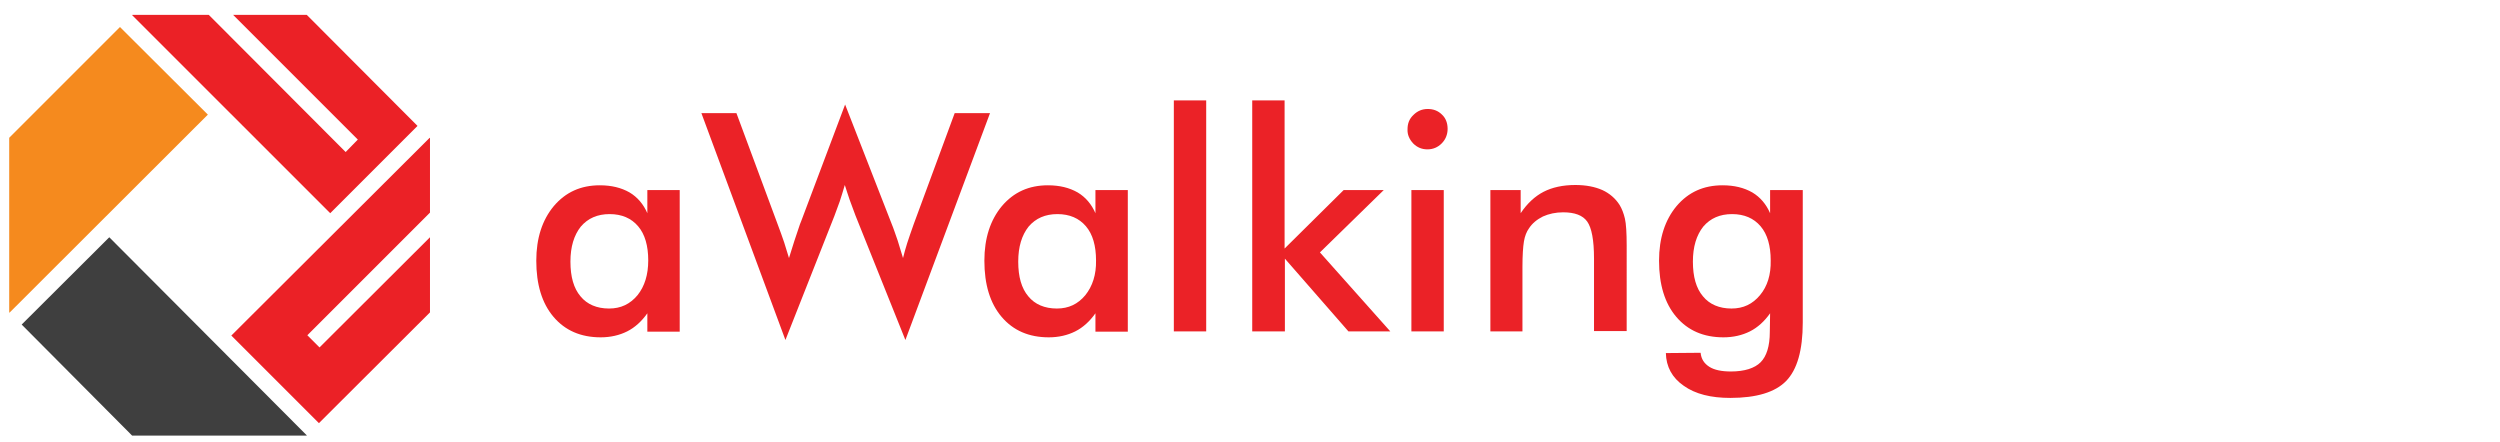
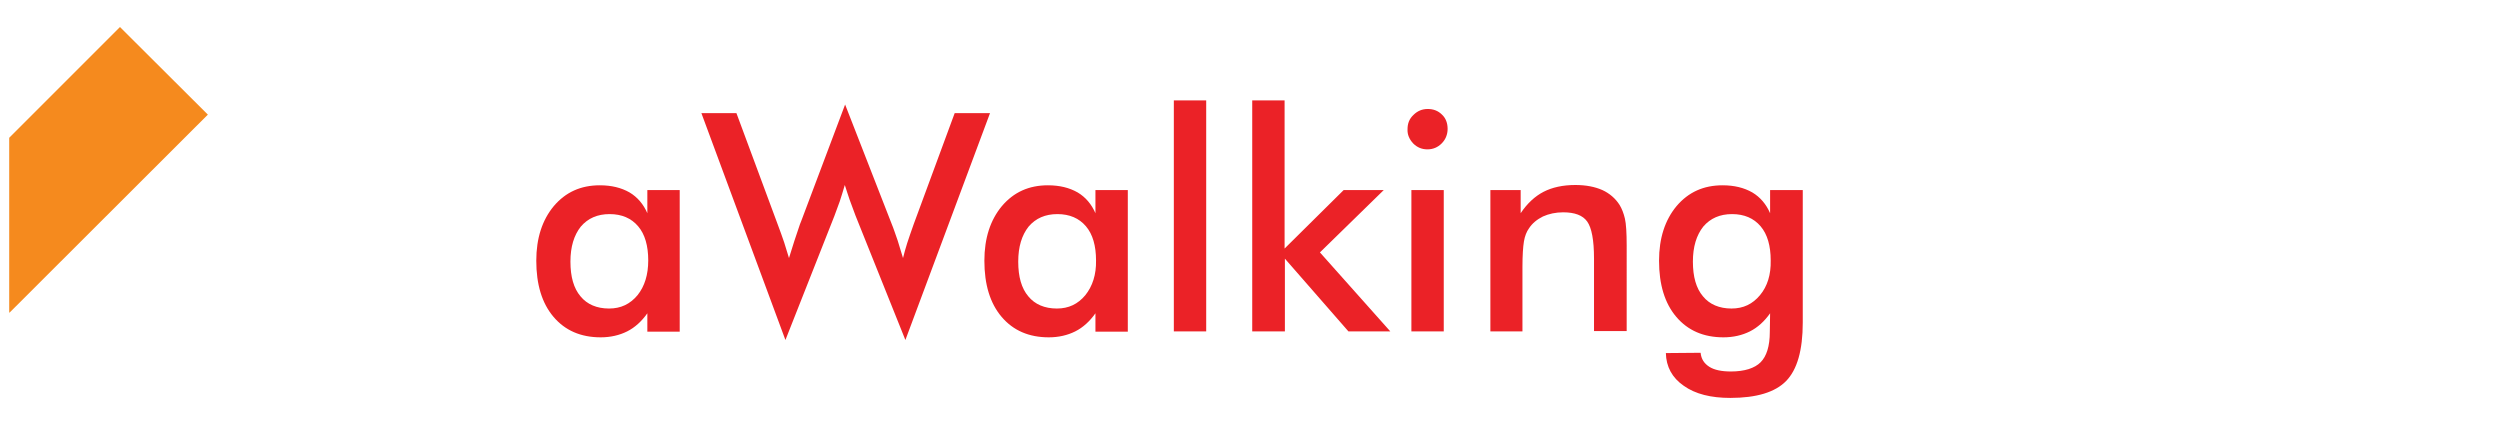
<svg xmlns="http://www.w3.org/2000/svg" version="1.1" id="Vrstva_1" x="0px" y="0px" viewBox="0 0 841.9 149" style="enable-background:new 0 0 841.9 149;" xml:space="preserve">
  <style type="text/css">
	.st0{fill-rule:evenodd;clip-rule:evenodd;fill:#EB2126;}
	.st1{fill-rule:evenodd;clip-rule:evenodd;fill:#3F3F3F;}
	.st2{fill-rule:evenodd;clip-rule:evenodd;fill:#F58A1E;}
	.st3{fill:#EB2227;}
</style>
-   <polyline class="st0" points="111.2,71.8 140.6,42.4 103.3,5 78.5,5 120.5,47 116.4,51.2 70.3,5 44.6,5 44.5,5.1 111.2,71.8 " />
-   <polyline class="st0" points="77.9,113 107.4,142.5 144.8,105.2 144.8,79.9 107.6,117 103.5,112.9 144.8,71.6 144.8,46.5   144.7,46.4 77.9,113 " />
-   <polyline class="st1" points="36.8,79.9 7.3,109.3 44.5,146.7 103.3,146.7 103.3,146.6 36.8,79.9 " />
  <polyline class="st2" points="70,38.6 40.4,9.1 3.1,46.4 3.1,105.2 3.2,105.3 70,38.6 " />
  <path class="st3" d="M228.9,64H218v7.8c-1.3-3-3.3-5.4-6-7c-2.8-1.6-6.1-2.4-10-2.4c-6.4,0-11.5,2.3-15.5,7  c-3.9,4.7-5.9,10.8-5.9,18.4c0,8,1.9,14.3,5.8,18.9c3.9,4.6,9.2,6.9,15.9,6.9c3.3,0,6.3-0.7,8.9-2c2.6-1.3,4.9-3.4,6.8-6.1v6.2h10.9  V64L228.9,64z M214.7,99.4c-2.5,3-5.6,4.5-9.6,4.5c-4.1,0-7.4-1.4-9.6-4.1c-2.3-2.7-3.4-6.6-3.4-11.7c0-5,1.2-8.9,3.5-11.8  c2.4-2.8,5.6-4.2,9.7-4.2s7.3,1.4,9.6,4.1c2.3,2.7,3.4,6.6,3.4,11.5C218.3,92.5,217.1,96.4,214.7,99.4L214.7,99.4z M264.5,114.5  L281,72.7c0.6-1.6,1.2-3.2,1.8-4.9c0.6-1.7,1.1-3.6,1.7-5.5c0.5,1.5,1,3.2,1.6,4.9c0.6,1.7,1.3,3.5,2,5.4l16.8,41.9l28.5-76.4h-11.9  l-13.8,37.4c-0.9,2.5-1.6,4.6-2.2,6.4c-0.6,1.8-1,3.5-1.4,5c-0.6-2-1.2-3.9-1.8-5.9c-0.7-1.9-1.3-3.9-2.1-5.8l-15.6-40l-14.8,39.3  c-0.1,0.2-0.2,0.5-0.4,1c-1.3,3.7-2.5,7.5-3.7,11.4c-0.5-1.6-1-3.3-1.6-5.2c-0.6-1.8-1.4-4-2.3-6.4L248,38.1h-11.8L264.5,114.5  L264.5,114.5z" />
  <path class="st3" d="M379.8,64h-10.9v7.8c-1.3-3-3.3-5.4-6-7c-2.8-1.6-6.1-2.4-10-2.4c-6.4,0-11.5,2.3-15.5,7  c-3.9,4.7-5.9,10.8-5.9,18.4c0,8,1.9,14.3,5.8,18.9c3.9,4.6,9.2,6.9,15.9,6.9c3.3,0,6.3-0.7,8.9-2c2.6-1.3,4.9-3.4,6.8-6.1v6.2h10.9  V64L379.8,64z M365.5,99.4c-2.5,3-5.6,4.5-9.6,4.5c-4.1,0-7.4-1.4-9.6-4.1c-2.3-2.7-3.4-6.6-3.4-11.7c0-5,1.2-8.9,3.5-11.8  c2.4-2.8,5.6-4.2,9.7-4.2s7.3,1.4,9.6,4.1c2.3,2.7,3.4,6.6,3.4,11.5C369.2,92.5,367.9,96.4,365.5,99.4L365.5,99.4z M406.2,111.6  V33.8h-10.9v77.8H406.2L406.2,111.6z M432.7,111.6V87.1l21.4,24.5h14.1L444.5,85L466,64h-13.5l-19.9,19.7V33.8h-10.9v77.8H432.7  L432.7,111.6z M475.9,48.3c1.4,1.4,3,2,4.8,2c1.9,0,3.5-0.7,4.8-2c1.3-1.3,2-3,2-4.9c0-1.9-0.6-3.6-1.9-4.8  c-1.3-1.3-2.9-1.9-4.8-1.9c-1.9,0-3.5,0.7-4.8,2c-1.4,1.3-2,2.9-2,4.8C473.9,45.3,474.6,46.9,475.9,48.3L475.9,48.3z M486.2,111.6  V64h-10.9v47.6H486.2L486.2,111.6z M512.7,111.6V89.9c0-3.9,0.2-6.8,0.5-8.6c0.3-1.8,0.9-3.3,1.7-4.4c1.1-1.7,2.7-3,4.7-4  c2-0.9,4.3-1.4,6.8-1.4c3.9,0,6.6,1,8.1,3.1c1.5,2.1,2.3,6.2,2.3,12.5v24.4h11V82.7c0-4.3-0.2-7.4-0.6-9.1c-0.4-1.7-1-3.3-1.8-4.6  c-1.4-2.2-3.4-3.9-5.8-5c-2.5-1.1-5.5-1.7-9.1-1.7c-4.2,0-7.8,0.8-10.7,2.3c-2.9,1.5-5.5,3.9-7.7,7.2V64h-10.2v47.6H512.7  L512.7,111.6z M592.7,99.4c-2.5,3-5.6,4.5-9.6,4.5c-4.1,0-7.4-1.4-9.6-4.1c-2.3-2.7-3.4-6.6-3.4-11.7c0-5,1.2-8.9,3.5-11.8  c2.4-2.8,5.6-4.2,9.7-4.2s7.3,1.4,9.6,4.1c2.3,2.7,3.4,6.6,3.4,11.5C596.4,92.5,595.2,96.4,592.7,99.4L592.7,99.4z M607,64h-10.9  v7.8c-1.3-3-3.3-5.4-6-7c-2.8-1.6-6.1-2.4-10-2.4c-6.4,0-11.5,2.3-15.5,7c-3.9,4.7-5.9,10.8-5.9,18.4c0,8,1.9,14.3,5.8,18.9  c3.9,4.6,9.2,6.9,15.9,6.9c3.3,0,6.3-0.7,8.9-2c2.6-1.3,4.9-3.4,6.8-6.1l-0.1,6.3c0,4.8-1.1,8.2-3.1,10.2c-2,2-5.4,3.1-10,3.1  c-3.1,0-5.6-0.5-7.3-1.6c-1.7-1.1-2.7-2.6-2.9-4.7l-11.7,0.1c0.1,4.6,2.1,8.3,6,11c3.9,2.8,9.2,4.1,15.7,4.1  c8.8,0,15.1-1.9,18.8-5.7c3.7-3.8,5.6-10.3,5.6-19.7V64L607,64z" />
</svg>